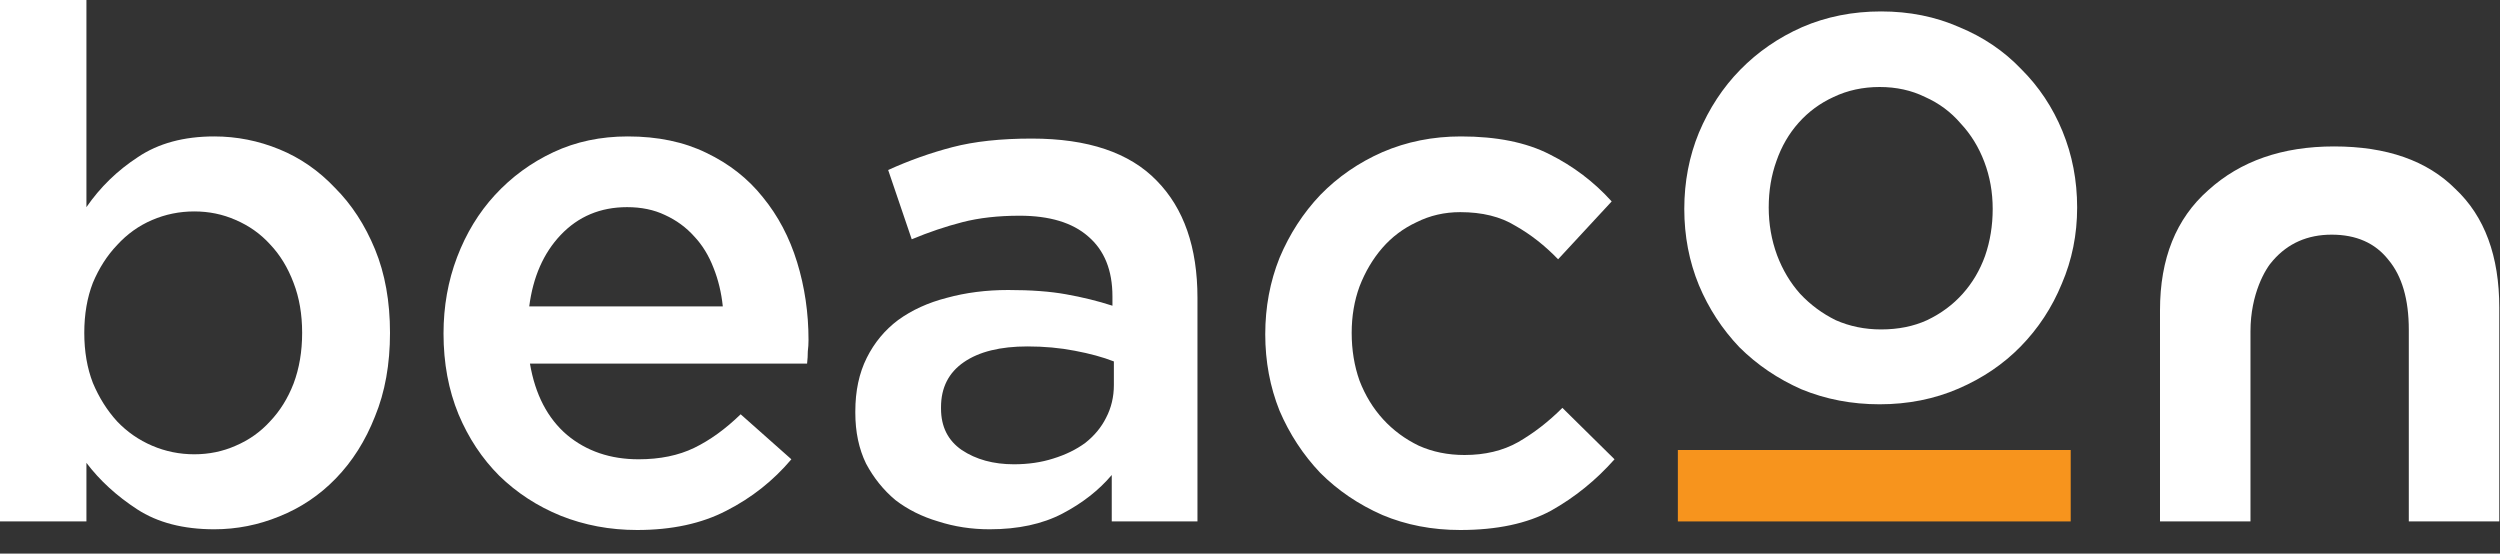
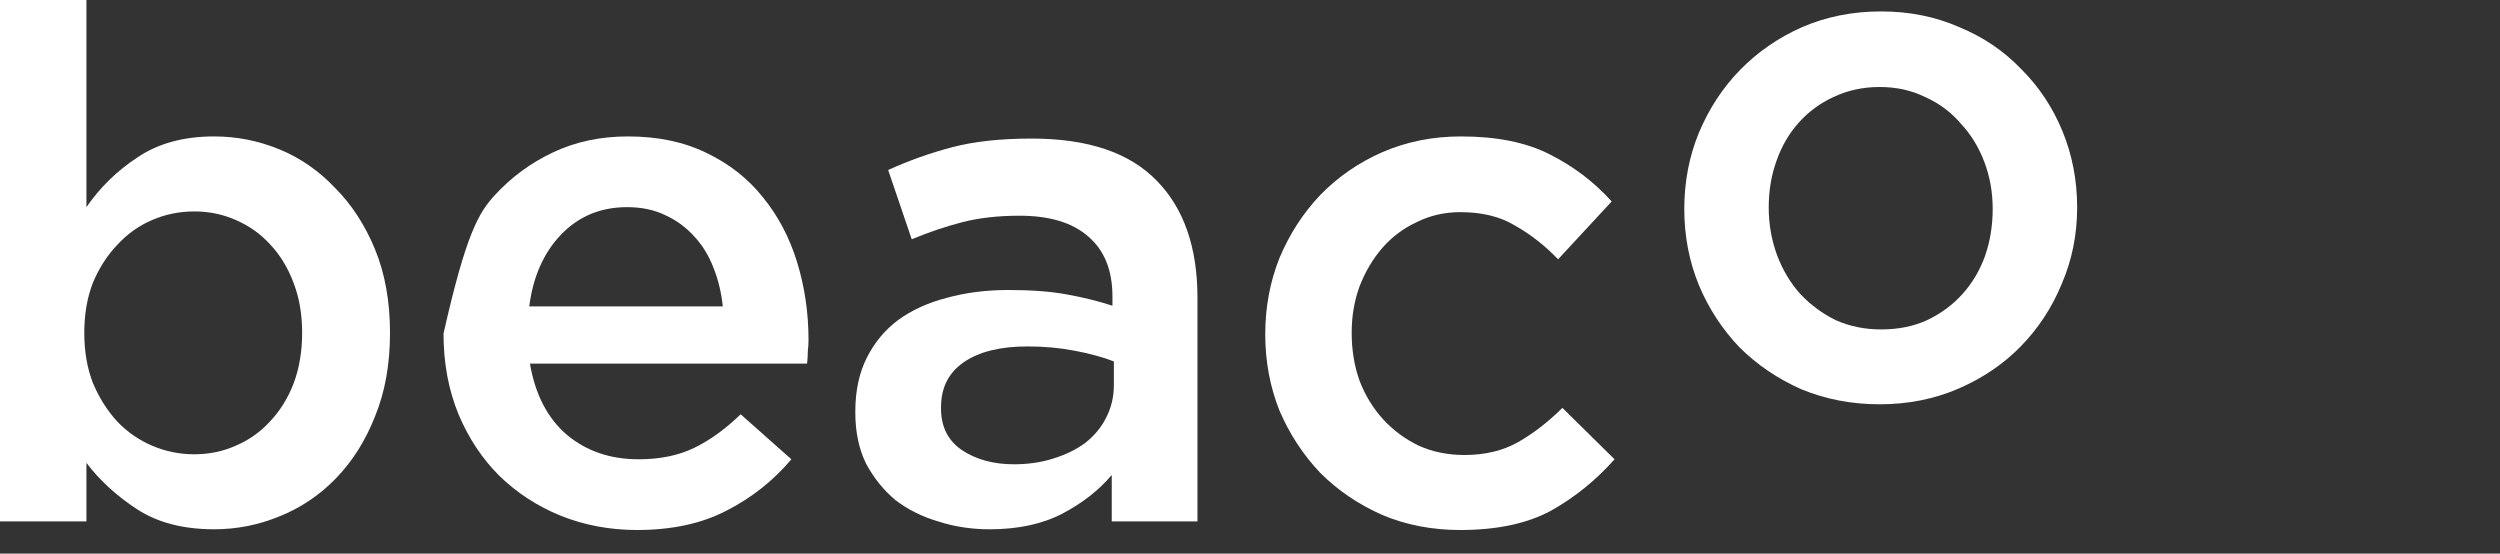
<svg xmlns="http://www.w3.org/2000/svg" width="140" height="31" viewBox="0 0 140 31" fill="none">
  <rect x="0" y="0" width="140" height="31" fill="#333333" stroke="none" />
-   <path d="M120.96 29.2V17.372C120.96 14.478 121.861 12.238 123.663 10.651C125.464 9.017 127.812 8.2 130.706 8.2C133.654 8.2 135.92 8.994 137.503 10.581C139.141 12.121 139.96 14.338 139.96 17.232V29.2H134.893V18.468C134.893 16.761 134.511 15.454 133.747 14.545C133.008 13.609 131.95 13.141 130.575 13.141C129.224 13.141 128.129 13.623 127.288 14.586C126.867 15.035 126.027 16.455 126.027 18.551V29.2H120.96Z" fill="white" />
  <path d="M116.32 11.62C116.32 13.137 116.033 14.561 115.46 15.892C114.913 17.223 114.144 18.394 113.154 19.406C112.191 20.391 111.031 21.176 109.677 21.762C108.322 22.347 106.85 22.64 105.261 22.64C103.698 22.64 102.239 22.36 100.884 21.802C99.556 21.216 98.397 20.431 97.407 19.446C96.443 18.434 95.687 17.276 95.14 15.972C94.593 14.641 94.32 13.217 94.32 11.7C94.32 10.183 94.593 8.759 95.14 7.428C95.713 6.07 96.482 4.899 97.446 3.914C98.436 2.903 99.595 2.104 100.923 1.518C102.278 0.933 103.75 0.64 105.339 0.64C106.928 0.64 108.387 0.933 109.716 1.518C111.07 2.077 112.23 2.863 113.193 3.874C114.183 4.859 114.952 6.017 115.499 7.348C116.046 8.679 116.32 10.103 116.32 11.62ZM111.591 11.7C111.591 10.768 111.435 9.89 111.122 9.065C110.81 8.24 110.367 7.521 109.794 6.909C109.247 6.27 108.582 5.777 107.801 5.431C107.045 5.059 106.199 4.872 105.261 4.872C104.323 4.872 103.463 5.059 102.682 5.431C101.926 5.777 101.275 6.256 100.728 6.869C100.181 7.481 99.764 8.2 99.478 9.025C99.191 9.823 99.048 10.688 99.048 11.62C99.048 12.552 99.204 13.443 99.517 14.295C99.829 15.12 100.259 15.839 100.806 16.451C101.379 17.064 102.044 17.556 102.799 17.929C103.581 18.275 104.427 18.448 105.339 18.448C106.303 18.448 107.163 18.275 107.918 17.929C108.7 17.556 109.364 17.064 109.911 16.451C110.458 15.839 110.875 15.134 111.162 14.335C111.448 13.51 111.591 12.632 111.591 11.7Z" fill="white" />
  <path d="M90.414 25.72C89.374 26.893 88.187 27.853 86.854 28.6C85.521 29.32 83.827 29.68 81.774 29.68C80.201 29.68 78.747 29.4 77.414 28.84C76.081 28.253 74.921 27.467 73.934 26.48C72.974 25.467 72.214 24.307 71.654 23C71.121 21.667 70.854 20.24 70.854 18.72C70.854 17.2 71.121 15.773 71.654 14.44C72.214 13.107 72.974 11.933 73.934 10.92C74.921 9.907 76.081 9.107 77.414 8.52C78.774 7.933 80.241 7.64 81.814 7.64C83.814 7.64 85.467 7.973 86.774 8.64C88.107 9.307 89.267 10.187 90.254 11.28L87.254 14.52C86.507 13.747 85.707 13.12 84.854 12.64C84.027 12.133 83.001 11.88 81.774 11.88C80.894 11.88 80.081 12.067 79.334 12.44C78.587 12.787 77.947 13.267 77.414 13.88C76.881 14.493 76.454 15.213 76.134 16.04C75.841 16.84 75.694 17.707 75.694 18.64C75.694 19.6 75.841 20.493 76.134 21.32C76.454 22.147 76.894 22.867 77.454 23.48C78.014 24.093 78.681 24.587 79.454 24.96C80.227 25.307 81.081 25.48 82.014 25.48C83.161 25.48 84.161 25.24 85.014 24.76C85.894 24.253 86.721 23.613 87.494 22.84L90.414 25.72Z" fill="white" />
  <path d="M67.058 29.2H62.258V26.6C61.538 27.453 60.617 28.173 59.498 28.76C58.377 29.347 57.017 29.64 55.417 29.64C54.404 29.64 53.444 29.493 52.538 29.2C51.631 28.933 50.831 28.533 50.138 28C49.471 27.44 48.924 26.76 48.498 25.96C48.097 25.133 47.898 24.187 47.898 23.12V23.04C47.898 21.893 48.111 20.893 48.538 20.04C48.964 19.187 49.551 18.48 50.297 17.92C51.071 17.36 51.977 16.947 53.017 16.68C54.084 16.387 55.231 16.24 56.458 16.24C57.737 16.24 58.818 16.32 59.697 16.48C60.604 16.64 61.471 16.853 62.297 17.12V16.6C62.297 15.133 61.844 14.013 60.938 13.24C60.057 12.467 58.778 12.08 57.097 12.08C55.898 12.08 54.831 12.2 53.898 12.44C52.964 12.68 52.017 13 51.057 13.4L49.737 9.52C50.911 8.987 52.111 8.56 53.337 8.24C54.564 7.92 56.044 7.76 57.778 7.76C60.924 7.76 63.258 8.547 64.778 10.12C66.297 11.667 67.058 13.853 67.058 16.68V29.2ZM62.377 21.56V20.24C61.764 20 61.031 19.8 60.178 19.64C59.351 19.48 58.471 19.4 57.538 19.4C56.017 19.4 54.831 19.693 53.977 20.28C53.124 20.867 52.697 21.707 52.697 22.8V22.88C52.697 23.893 53.084 24.667 53.858 25.2C54.657 25.733 55.631 26 56.778 26C57.578 26 58.311 25.893 58.977 25.68C59.671 25.467 60.271 25.173 60.778 24.8C61.284 24.4 61.671 23.933 61.938 23.4C62.231 22.84 62.377 22.227 62.377 21.56Z" fill="white" />
-   <path d="M29.677 20.36C29.97 22.093 30.664 23.427 31.757 24.36C32.85 25.267 34.184 25.72 35.757 25.72C36.957 25.72 37.997 25.507 38.877 25.08C39.757 24.653 40.624 24.027 41.477 23.2L44.317 25.72C43.304 26.92 42.09 27.88 40.677 28.6C39.29 29.32 37.624 29.68 35.677 29.68C34.157 29.68 32.73 29.413 31.397 28.88C30.09 28.347 28.944 27.6 27.957 26.64C26.997 25.68 26.237 24.533 25.677 23.2C25.117 21.84 24.837 20.333 24.837 18.68C24.837 17.16 25.09 15.733 25.597 14.4C26.104 13.067 26.81 11.907 27.717 10.92C28.65 9.907 29.744 9.107 30.997 8.52C32.25 7.933 33.637 7.64 35.157 7.64C36.837 7.64 38.304 7.947 39.557 8.56C40.837 9.173 41.89 10 42.717 11.04C43.57 12.08 44.21 13.293 44.637 14.68C45.064 16.067 45.277 17.52 45.277 19.04C45.277 19.253 45.264 19.467 45.237 19.68C45.237 19.893 45.224 20.12 45.197 20.36H29.677ZM29.637 17.16H40.477C40.397 16.387 40.224 15.667 39.957 15C39.69 14.307 39.33 13.72 38.877 13.24C38.424 12.733 37.877 12.333 37.237 12.04C36.624 11.747 35.917 11.6 35.117 11.6C33.624 11.6 32.384 12.12 31.397 13.16C30.437 14.173 29.85 15.507 29.637 17.16Z" fill="white" />
+   <path d="M29.677 20.36C29.97 22.093 30.664 23.427 31.757 24.36C32.85 25.267 34.184 25.72 35.757 25.72C36.957 25.72 37.997 25.507 38.877 25.08C39.757 24.653 40.624 24.027 41.477 23.2L44.317 25.72C43.304 26.92 42.09 27.88 40.677 28.6C39.29 29.32 37.624 29.68 35.677 29.68C34.157 29.68 32.73 29.413 31.397 28.88C30.09 28.347 28.944 27.6 27.957 26.64C26.997 25.68 26.237 24.533 25.677 23.2C25.117 21.84 24.837 20.333 24.837 18.68C26.104 13.067 26.81 11.907 27.717 10.92C28.65 9.907 29.744 9.107 30.997 8.52C32.25 7.933 33.637 7.64 35.157 7.64C36.837 7.64 38.304 7.947 39.557 8.56C40.837 9.173 41.89 10 42.717 11.04C43.57 12.08 44.21 13.293 44.637 14.68C45.064 16.067 45.277 17.52 45.277 19.04C45.277 19.253 45.264 19.467 45.237 19.68C45.237 19.893 45.224 20.12 45.197 20.36H29.677ZM29.637 17.16H40.477C40.397 16.387 40.224 15.667 39.957 15C39.69 14.307 39.33 13.72 38.877 13.24C38.424 12.733 37.877 12.333 37.237 12.04C36.624 11.747 35.917 11.6 35.117 11.6C33.624 11.6 32.384 12.12 31.397 13.16C30.437 14.173 29.85 15.507 29.637 17.16Z" fill="white" />
  <path d="M21.84 18.64C21.84 20.4 21.56 21.96 21 23.32C20.467 24.68 19.733 25.84 18.8 26.8C17.893 27.733 16.84 28.44 15.64 28.92C14.467 29.4 13.253 29.64 12 29.64C10.267 29.64 8.827 29.267 7.68 28.52C6.533 27.773 5.587 26.907 4.84 25.92V29.2H0V0H4.84V11.6C5.613 10.48 6.573 9.547 7.72 8.8C8.867 8.027 10.293 7.64 12 7.64C13.253 7.64 14.467 7.88 15.64 8.36C16.813 8.84 17.853 9.56 18.76 10.52C19.693 11.453 20.44 12.6 21 13.96C21.56 15.32 21.84 16.88 21.84 18.64ZM16.92 18.64C16.92 17.6 16.76 16.667 16.44 15.84C16.12 14.987 15.68 14.267 15.12 13.68C14.587 13.093 13.947 12.64 13.2 12.32C12.48 12 11.707 11.84 10.88 11.84C10.053 11.84 9.267 12 8.52 12.32C7.773 12.64 7.12 13.107 6.56 13.72C6 14.307 5.547 15.013 5.2 15.84C4.88 16.667 4.72 17.6 4.72 18.64C4.72 19.68 4.88 20.613 5.2 21.44C5.547 22.267 6 22.987 6.56 23.6C7.12 24.187 7.773 24.64 8.52 24.96C9.267 25.28 10.053 25.44 10.88 25.44C11.707 25.44 12.48 25.28 13.2 24.96C13.947 24.64 14.587 24.187 15.12 23.6C15.68 23.013 16.12 22.307 16.44 21.48C16.76 20.627 16.92 19.68 16.92 18.64Z" fill="white" />
-   <path d="M93.96 25.2H115.96V29.2H93.96V25.2Z" fill="#F7941D" />
</svg>